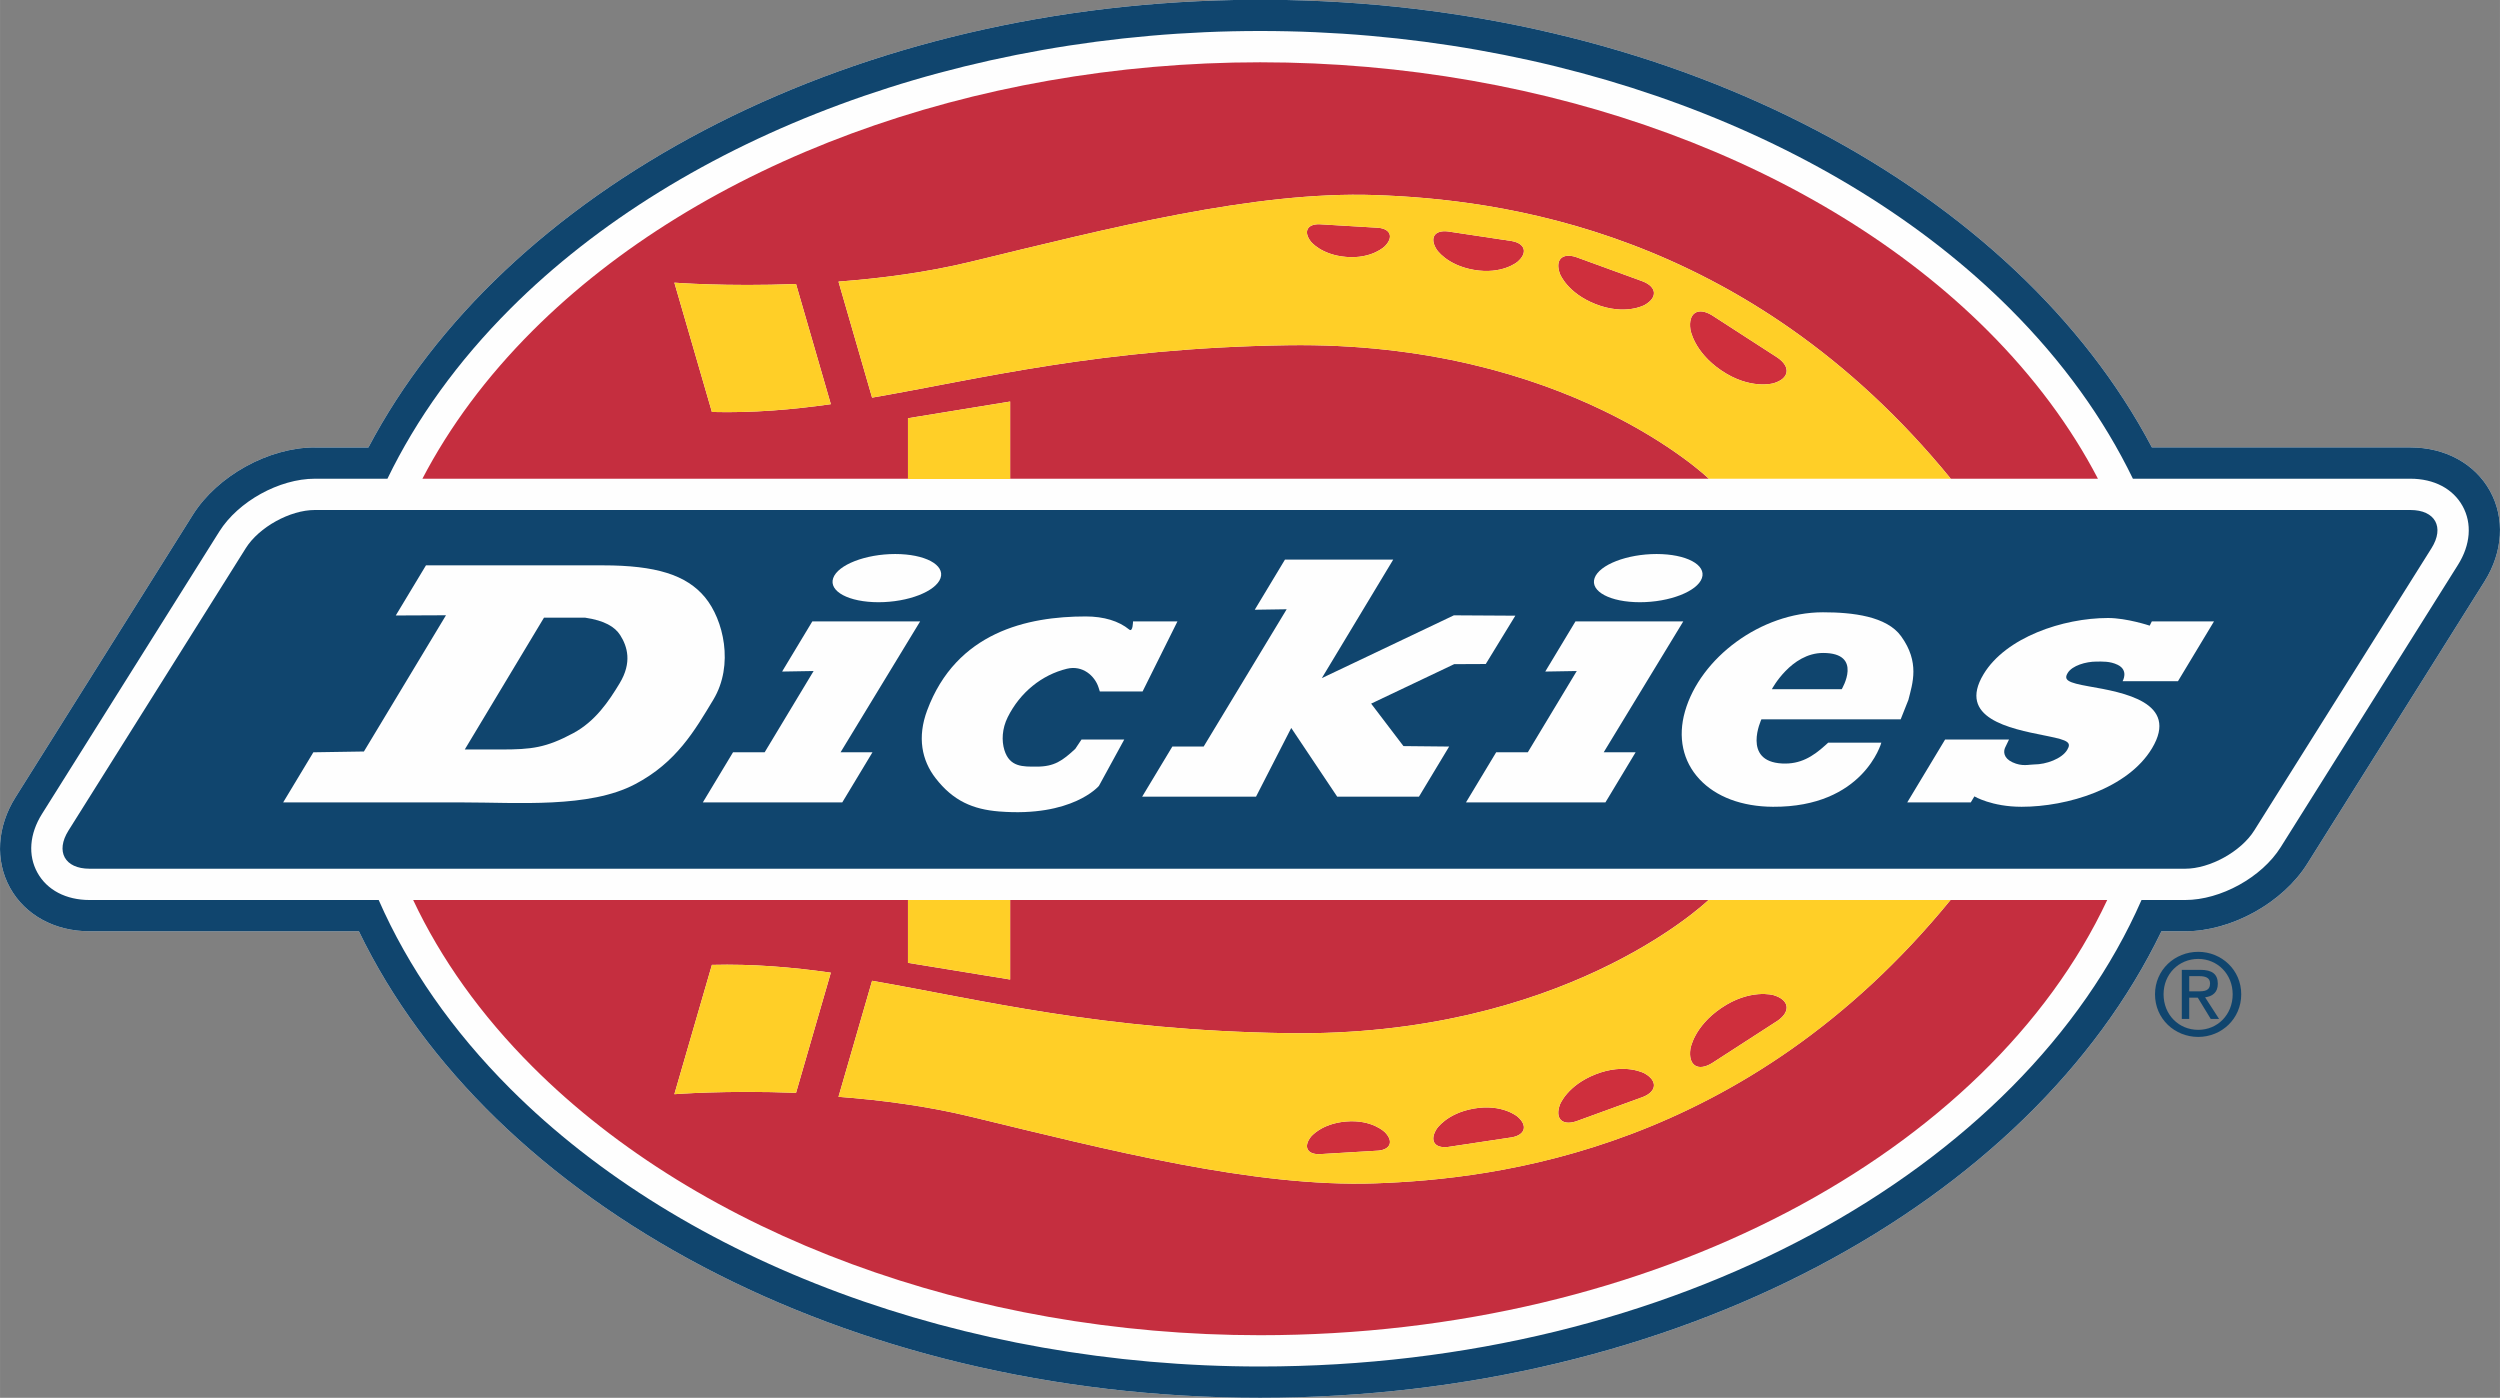
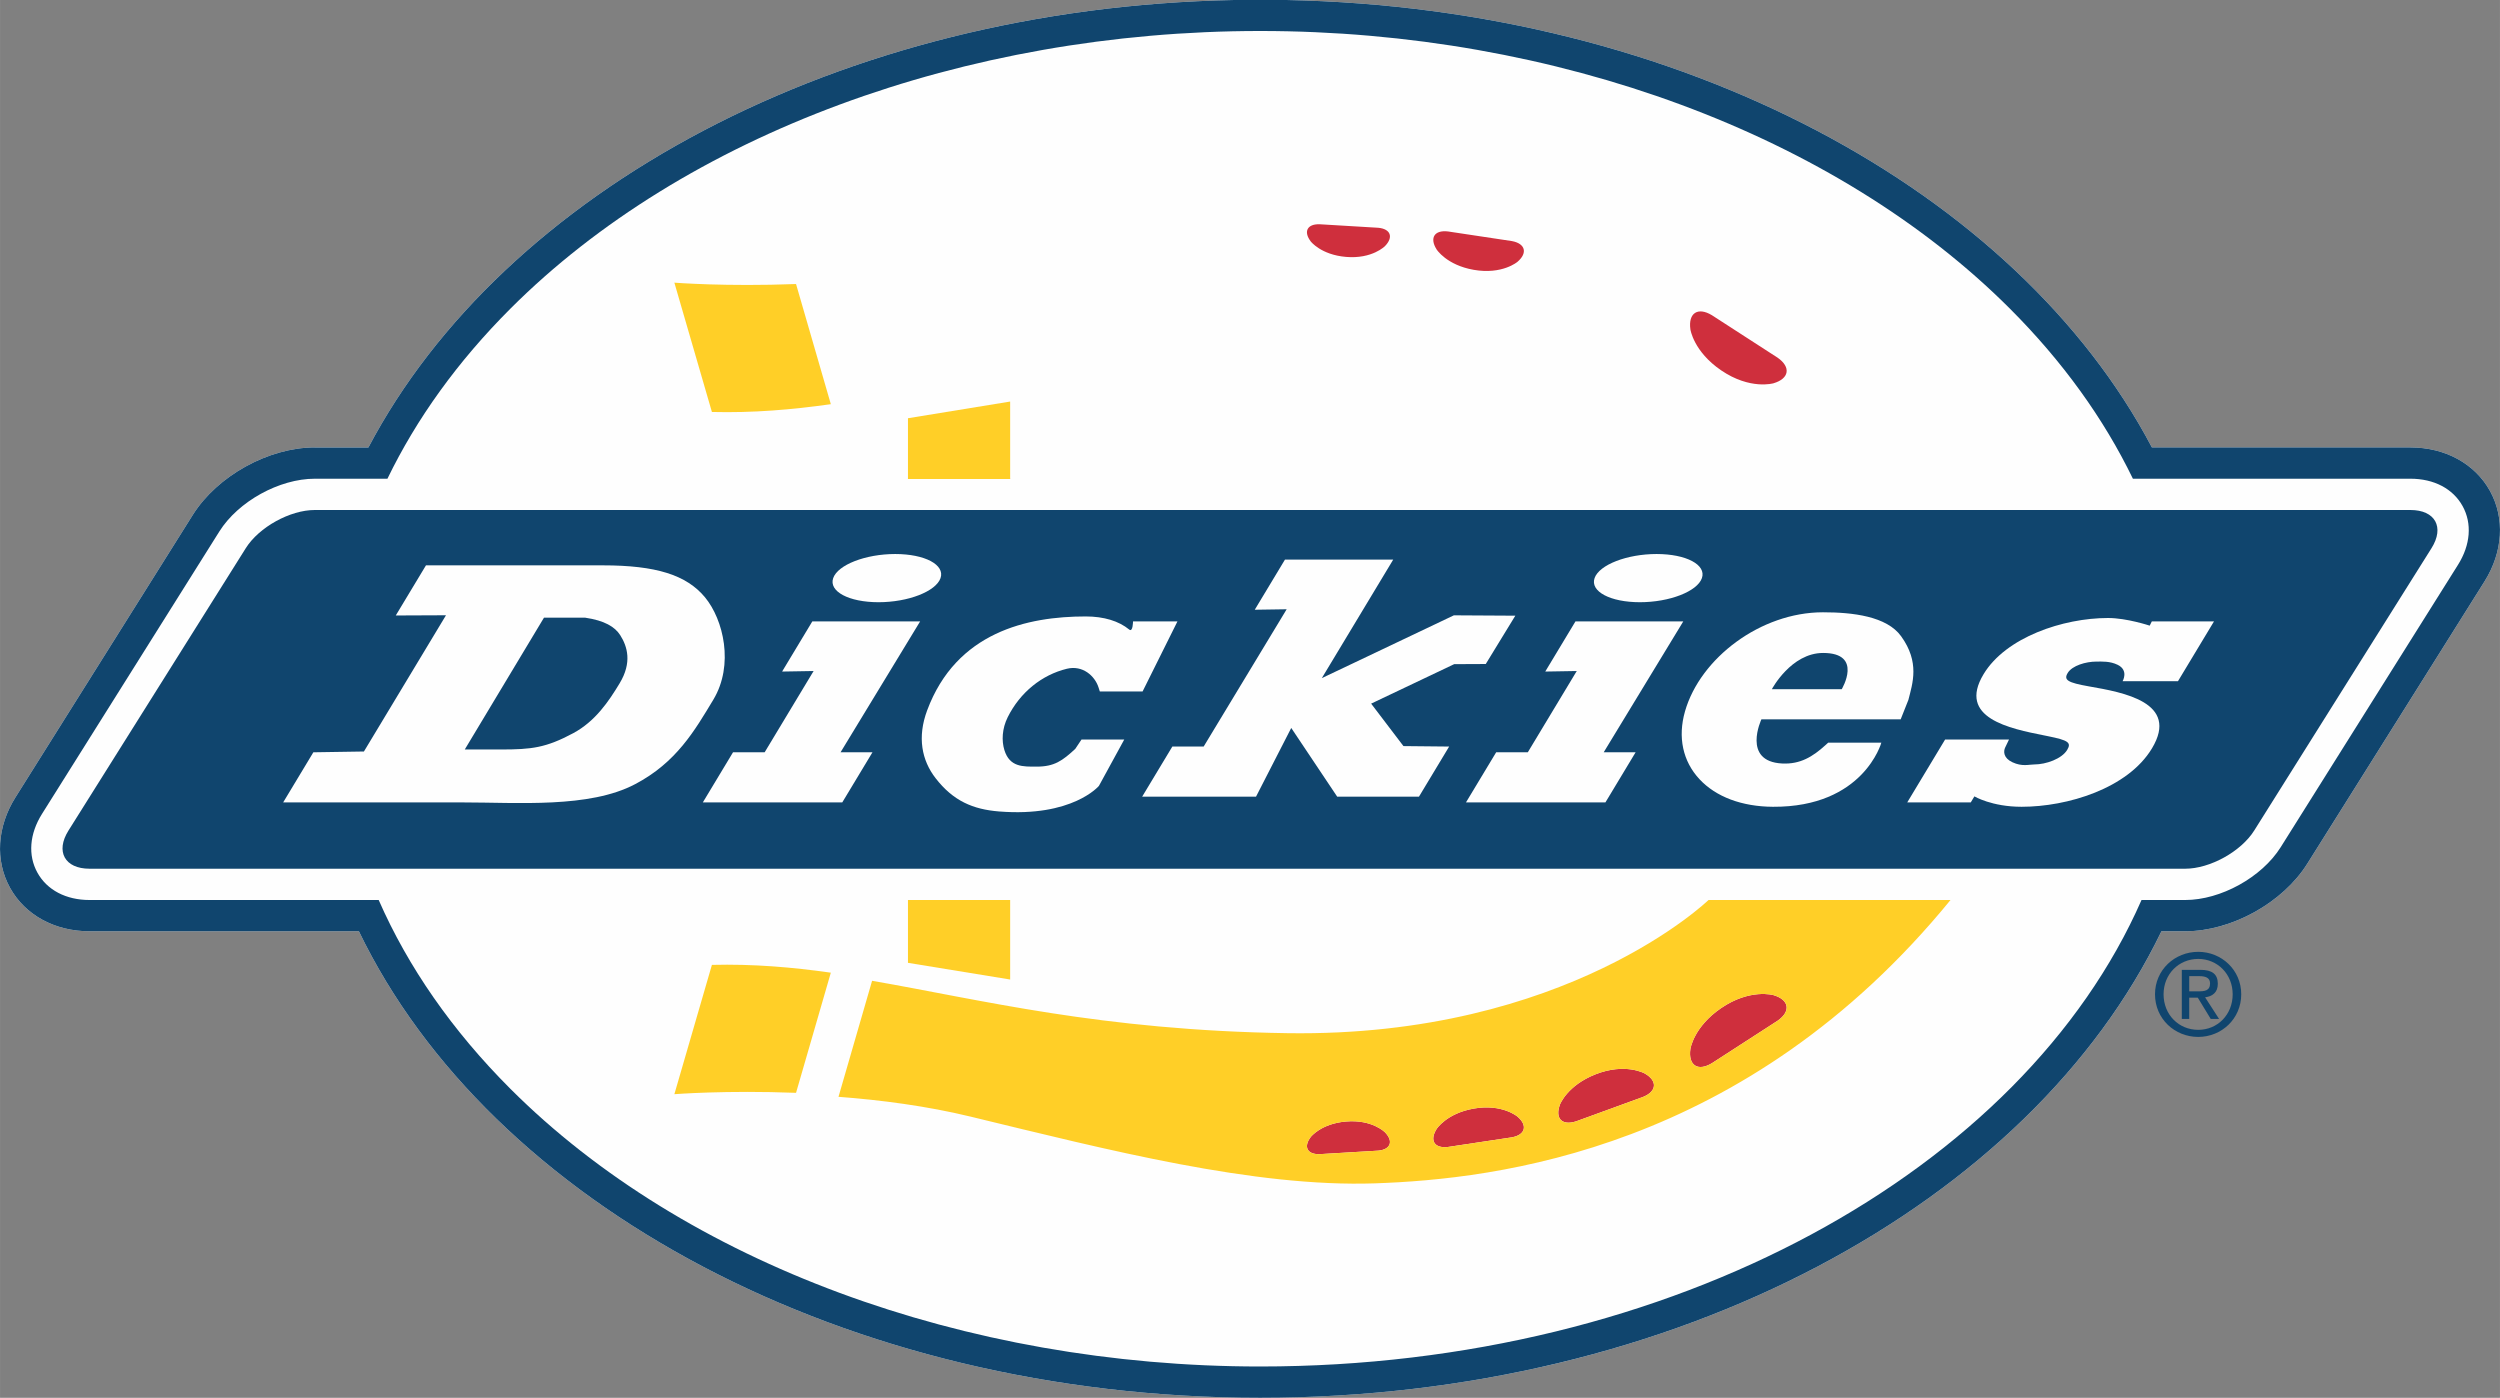
<svg xmlns="http://www.w3.org/2000/svg" xml:space="preserve" width="9000px" height="5032px" version="1.1" style="shape-rendering:geometricPrecision; text-rendering:geometricPrecision; image-rendering:optimizeQuality; fill-rule:evenodd; clip-rule:evenodd" viewBox="0 0 9002.32 5033.39">
  <rect x="0" y="0" width="9002.32" height="5033.39" fill="#808080" stroke="none" />
  <defs>
    <style type="text/css"> .fil0 {fill:#FEFEFE;fill-rule:nonzero} .fil4 {fill:#FFCF27;fill-rule:nonzero} .fil3 {fill:#C52E3F;fill-rule:nonzero} .fil2 {fill:#CF2F3D;fill-rule:nonzero} .fil1 {fill:#10456E;fill-rule:nonzero} </style>
  </defs>
  <g id="Layer_x0020_1">
    <path class="fil0" d="M8966.29 1767.84c-54.25,-98.08 -161.32,-156.64 -286.41,-156.64l-930.97 0c-486.38,-922.71 -1693.63,-1583.28 -3117.26,-1611.2l-187.77 0c-1423.61,27.92 -2630.89,688.49 -3117.26,1611.2l-193.07 0c-166.18,0 -350.94,102.14 -439.31,242.89l-638.56 1016.97c-66.54,105.95 -73.88,227.77 -19.64,325.87 54.22,98.09 161.29,156.63 286.4,156.63l969.9 0c471.86,978.45 1746.38,1679.83 3245.42,1679.83 1499.05,0 2773.55,-701.38 3245.44,-1679.83l85.57 0c166.16,0.02 350.92,-102.12 439.3,-242.85l638.58 -1017c66.53,-105.97 73.87,-227.77 19.64,-325.87z" />
    <path class="fil1" d="M8851.22 2033.82l-638.56 1016.98c-68.07,108.39 -215.91,190.11 -343.89,190.11l-157.25 0c-426.6,972.76 -1687.87,1679.83 -3173.76,1679.83 -1064.49,0 -2073.71,-373.68 -2699.66,-999.63 -209.71,-209.71 -368.7,-438.81 -474.52,-680.2l-1041.14 0c-84.75,0 -153.21,-35.89 -187.82,-98.49 -34.61,-62.61 -28.61,-139.66 16.46,-211.44l638.57 -1016.98c68.06,-108.4 215.92,-190.14 343.9,-190.14l261.51 0c104.95,-216.57 253.03,-422.59 443.04,-612.59 625.95,-625.95 1635.17,-999.65 2699.66,-999.65 1064.52,0 2073.72,373.7 2699.67,999.65 190.03,190 338.08,396.02 443.05,612.59l999.4 0c84.74,0 153.19,35.89 187.81,98.48 34.61,62.62 28.6,139.69 -16.47,211.48zm-4219.57 -2033.82l-187.77 0c-1423.61,27.92 -2630.89,688.49 -3117.26,1611.2l-193.07 0c-166.18,0 -350.94,102.14 -439.31,242.89l-638.56 1016.97c-66.54,105.95 -73.88,227.77 -19.64,325.87 54.22,98.09 161.29,156.63 286.4,156.63l969.9 0c471.86,978.45 1746.38,1679.83 3245.42,1679.83 1499.05,0 2773.55,-701.38 3245.44,-1679.83l85.57 0c166.16,0.02 350.92,-102.12 439.3,-242.85l638.58 -1017c66.53,-105.97 73.87,-227.77 19.64,-325.87 -54.25,-98.08 -161.32,-156.64 -286.41,-156.64l-930.97 0c-486.38,-922.71 -1693.63,-1583.28 -3117.26,-1611.2z" />
    <path class="fil2" d="M5675.84 4037.78l240.81 -87.8c50.02,-20.28 52.38,-58.41 5.28,-84.73 0,0 -69.43,-38.81 -176.42,3.3 -101.95,40.11 -127.93,108.33 -127.93,108.33 -19.2,50.42 7,77.84 58.26,60.9z" />
    <path class="fil2" d="M4751.74 4156.11l211.47 -12.64c44.39,-4.23 55.27,-33.87 24.2,-65.83 0,0 -45.83,-47.14 -140.5,-39.07 -90.22,7.66 -126.91,55.56 -126.91,55.56 -27.11,35.42 -12.85,63.31 31.74,61.98z" />
    <path class="fil2" d="M5214.03 4130.24l230.42 -34.74c48.24,-9.04 57.25,-42.56 20.03,-74.51 0,0 -54.86,-47.14 -157.78,-28.97 -98.1,17.34 -133.57,73.43 -133.57,73.43 -26.2,41.48 -7.82,70.63 40.9,64.79z" />
    <path class="fil2" d="M6164.38 3828.67l236.77 -153.07c48.71,-33.96 41.94,-75.44 -15.03,-92.15 0,0 -83.94,-24.61 -188.4,46.68 -99.54,67.92 -110.71,147.44 -110.71,147.44 -8.27,58.8 26.56,81.79 77.37,51.1z" />
-     <path class="fil3" d="M2866.45 3935.29c-251.94,-9.76 -438.13,4.87 -438.13,4.87l135.18 -465.63c147.55,-3.69 286.98,8.09 428.24,28.05l-125.29 432.71zm403.03 -694.3l368 0 0 286.26 -368 -60.08 0 -226.18zm3754.2 -0.08c-735.83,900.19 -1636.5,1005.3 -2071.91,1020.31 -435.59,15.03 -961.3,-120.16 -1456.98,-240.31 -157.85,-38.29 -323.25,-59.74 -475.47,-71.29l120.97 -417.79c391.63,67.8 822.81,178.62 1496.05,188.65 982.07,14.67 1491.88,-456.77 1515.92,-479.57l-4664.56 0c99.93,212.15 243.74,414.23 430.06,600.52 605.28,605.28 1584.73,966.65 2620,966.65 1417.91,0 2623.56,-657.62 3050.21,-1567.17l-564.29 0z" />
    <path class="fil2" d="M5214.03 833.44c-48.72,-5.83 -67.1,23.32 -40.9,64.8 0,0 35.47,56.11 133.57,73.41 102.92,18.15 157.78,-28.95 157.78,-28.95 37.22,-31.98 28.21,-65.51 -20.03,-74.54l-230.42 -34.72z" />
    <path class="fil2" d="M4751.74 807.55c-44.59,-1.31 -58.85,26.59 -31.74,62.01 0,0 36.69,47.9 126.91,55.59 94.67,8.04 140.5,-39.1 140.5,-39.1 31.07,-31.97 20.19,-61.6 -24.2,-65.83l-211.47 -12.67z" />
    <path class="fil2" d="M6401.15 1288.07l-236.77 -153.05c-50.81,-30.69 -85.64,-7.71 -77.37,51.07 0,0 11.17,79.54 110.71,147.47 104.46,71.31 188.4,46.66 188.4,46.66 56.97,-16.72 63.74,-58.17 15.03,-92.15z" />
-     <path class="fil2" d="M5675.84 925.91c-51.26,-16.94 -77.46,10.45 -58.26,60.9 0,0 25.98,68.25 127.93,108.33 106.99,42.08 176.42,3.29 176.42,3.29 47.1,-26.34 44.74,-64.46 -5.28,-84.72l-240.81 -87.8z" />
-     <path class="fil3" d="M2563.5 1483.52l-135.18 -465.64c0,0 186.19,14.65 438.13,4.89l125.29 432.68c-141.26,20 -280.69,31.74 -428.24,28.07zm705.98 22.53l368 -60.08 0 277.89 2515.95 0c0,0 -510.71,-495.68 -1517.09,-480.67 -673.24,10.05 -1104.42,120.86 -1496.05,188.67l-120.97 -417.81c152.22,-11.54 317.62,-32.99 475.47,-71.26 495.68,-120.16 1021.39,-255.35 1456.98,-240.34 435.61,15.03 1336.84,120.18 2072.83,1021.41l529.93 0c-97.71,-187.52 -230.31,-366.49 -396.75,-532.94 -605.29,-605.27 -1584.73,-966.64 -2620.02,-966.64 -1035.27,0 -2014.72,361.37 -2620,966.64 -166.43,166.45 -299.05,345.42 -396.77,532.94l1748.49 0 0 -217.81z" />
    <polygon class="fil2" points="3269.48,1724.78 3637.48,1724.78 3637.48,1723.85 3269.48,1723.85 " />
    <path class="fil2" d="M7023.68 3240.91l-871.42 0c0,0 0.58,-0.54 0,0l871.42 0c0.32,-0.36 -0.29,0.38 0,0z" />
    <path class="fil1" d="M8679.88 1836.51c89.22,0 123.38,61.83 75.95,137.4l-638.57 1016.97c-47.45,75.57 -159.27,137.38 -248.49,137.38l-7546.33 0c-89.22,0 -123.41,-61.81 -75.95,-137.38l638.56 -1016.97c47.44,-75.57 159.28,-137.4 248.5,-137.4l7546.33 0z" />
    <path class="fil0" d="M1673.54 2698.9l130.46 0c110.26,0 161.8,-6.01 260.25,-58.8 79.22,-42.61 127.68,-114.35 167.09,-179.77 44.96,-74.62 28.17,-131.9 1.89,-173.2 -19.02,-29.9 -56.33,-52.58 -126.56,-62.95l-147.86 0 -285.27 474.72zm-363.15 7.24l295.52 -490.59 -180.83 0.77 108.74 -180.52 637.05 0c191,0 301.02,34.47 367.86,115.22 66.32,80.15 105.25,243.4 29.82,368.61 -67.19,111.55 -133.02,226.09 -281.64,304.16 -164.57,87.13 -422.92,65.71 -620.09,65.71l-647.26 0 108.74 -180.5 182.09 -2.86z" />
    <polygon class="fil0" points="3026.74,2709 3141.66,2709 3032.9,2889.5 2530.78,2889.5 2639.52,2709 2753.41,2709 2929.69,2416.34 2816.28,2418.26 2925.01,2237.76 3313.24,2237.76 " />
    <polygon class="fil0" points="5774.82,2709 5889.72,2709 5781.02,2889.5 5278.85,2889.5 5387.6,2709 5501.5,2709 5677.78,2416.34 5564.36,2418.26 5673.09,2237.76 6061.32,2237.76 " />
    <polygon class="fil0" points="4881.45,2384.15 5235.36,2215.78 5456.57,2217.1 5350.11,2391.09 5236.44,2391.61 4937.39,2533.76 5053.72,2686.67 5218.29,2688.34 5109.55,2868.86 4815.19,2868.86 4649.67,2621.33 4522.81,2868.86 4112.79,2868.86 4221.5,2688.34 4334.29,2688.34 4633.23,2193.92 4518.3,2195.68 4627.03,2015.16 5016.88,2015.16 4759.8,2441.9 " />
    <path class="fil0" d="M7220.53 2691.74c-6.62,13.74 -6.73,37.79 26.09,53.13 35.47,16.56 59.62,7.89 78.89,7.89 41.75,0 98.84,-20.01 118.28,-52.32 15.86,-26.32 4.31,-34.63 -68.79,-49.37l-13.06 -2.65c-124.98,-24.92 -314.42,-62.66 -219.25,-220.63 80.03,-132.84 286.14,-202.37 448.39,-202.37 67.23,0 149.83,27.51 149.83,27.51l7.64 -15.17 223.88 0 -129.69 215.29 -199.41 0c0,0 23.07,-39.09 -17.69,-59.05 -27.82,-13.61 -56.44,-11.63 -76.56,-11.63 -38.12,0 -87.33,14.4 -103.44,41.09 -15.19,25.26 -0.13,34.7 76.65,48.24 122.91,21.46 326.92,57.07 226.79,223.29 -86.99,144.43 -304.32,210.24 -469.43,210.24 -107.4,0 -169.97,-37.46 -169.97,-37.46l-13.09 21.73 -228.75 0 136.42 -226.51 230.11 0 -13.84 28.75z" />
    <path class="fil0" d="M6380.31 2481.89c0,0 69.11,-130.59 184.62,-130.59 145.82,0 66.96,130.59 66.96,130.59l-251.58 0zm465.62 -190.68c-52,-72.25 -174.86,-86.36 -281.63,-86.36 -224.36,0 -441.67,164.97 -496.65,356.46 -26.65,92.89 -8.24,179.68 51.89,244.37 59.66,64.19 153.64,98.91 264.65,99.55 326.56,1.84 390.41,-230.9 390.41,-230.9l-191.38 0 -10.11 9.16c-45.24,40.99 -90.37,69.22 -155.84,65.86 -145.87,-7.52 -74.52,-159.09 -74.52,-159.09l501.52 0c0,0 26.97,-67.71 27.75,-69.98 15.24,-60.09 41.51,-135.19 -26.09,-229.07z" />
    <path class="fil0" d="M3163.43 2168.58c106.73,0 206.72,-38.87 223.32,-86.79 16.61,-47.93 -56.46,-86.79 -163.19,-86.79 -106.75,0 -206.74,38.86 -223.35,86.79 -16.6,47.92 56.47,86.79 163.22,86.79z" />
    <path class="fil0" d="M5905.14 2168.58c106.75,0 206.74,-38.87 223.33,-86.79 16.65,-47.93 -56.44,-86.79 -163.2,-86.79 -106.73,0 -206.71,38.86 -223.32,86.79 -16.61,47.92 56.46,86.79 163.19,86.79z" />
    <path class="fil0" d="M3957.14 2829.97l91.23 -167 -153.93 0 -22.55 33.79c-46.24,42.65 -75.23,63.86 -138.95,63.86 -48.42,0 -97.34,2.74 -116.39,-60.09 -9.97,-32.76 -8.61,-76.25 12.07,-117.81 44.66,-89.75 123.11,-152.56 213.14,-174.55 56.26,-13.73 100.56,25.23 114.04,67.48l4.59 14.41 153.93 0 125.56 -252.3 -159.98 0c0,0 -0.23,40.25 -13.7,29.23 -37.48,-30.71 -91.32,-47.18 -156.62,-47.18 -210.32,0 -465.78,56.4 -570.93,338.03 -36.23,97.02 -19.42,180.07 30.05,244.07 63.83,82.63 135.19,112.66 229.06,120.19 264.55,21.13 359.38,-92.13 359.38,-92.13z" />
    <path class="fil4" d="M2428.32 1017.88l135.18 465.64c147.55,3.67 286.98,-8.07 428.24,-28.07l-125.29 -432.68c-251.94,9.76 -438.13,-4.89 -438.13,-4.89z" />
    <polygon class="fil4" points="3637.48,1724.78 3637.48,1445.97 3269.48,1506.05 3269.48,1724.78 " />
-     <path class="fil4" d="M6386.12 1380.22c0,0 -83.94,24.65 -188.4,-46.66 -99.54,-67.93 -110.71,-147.47 -110.71,-147.47 -8.27,-58.78 26.56,-81.76 77.37,-51.05l236.77 153.03c48.71,33.98 41.94,75.43 -15.03,92.15zm-464.19 -281.79c0,0 -69.43,38.79 -176.42,-3.29 -101.95,-40.08 -127.93,-108.33 -127.93,-108.33 -19.2,-50.45 7,-77.84 58.26,-60.9l240.81 87.8c50.02,20.26 52.38,58.38 5.28,84.72zm-457.45 -155.73c0,0 -54.86,47.1 -157.78,28.95 -98.1,-17.3 -133.57,-73.41 -133.57,-73.41 -26.2,-41.48 -7.82,-70.63 40.9,-64.8l230.42 34.72c48.24,9.03 57.25,42.56 20.03,74.54zm-477.07 -56.65c0,0 -45.83,47.14 -140.5,39.1 -90.22,-7.69 -126.91,-55.59 -126.91,-55.59 -27.11,-35.42 -12.85,-63.32 31.74,-62.01l211.47 12.67c44.39,4.23 55.27,33.86 24.2,65.83zm-35.64 -183.6c-435.59,-15.01 -961.3,120.18 -1456.98,240.34 -157.85,38.27 -323.25,59.72 -475.47,71.26l120.97 417.81c391.63,-67.81 822.81,-178.62 1496.05,-188.67 1006.38,-15.01 1517.09,480.67 1517.09,480.67l871.17 0c-735.99,-901.23 -1637.22,-1006.38 -2072.83,-1021.41z" />
    <path class="fil4" d="M2428.32 3940.16l135.18 -465.63c147.55,-3.69 286.98,8.09 428.24,28.05l-125.29 432.71c-251.94,-9.76 -438.13,4.87 -438.13,4.87z" />
    <polygon class="fil4" points="3637.48,3240.98 3637.48,3527.25 3269.48,3467.17 3269.48,3240.98 " />
    <path class="fil4" d="M6401.15 3675.6l-236.77 153.07c-50.81,30.69 -85.64,7.7 -77.37,-51.1 0,0 11.17,-79.52 110.71,-147.44 104.46,-71.29 188.4,-46.68 188.4,-46.68 56.97,16.71 63.74,58.19 15.03,92.15zm-484.5 274.38l-240.81 87.8c-51.26,16.94 -77.46,-10.48 -58.26,-60.9 0,0 25.98,-68.22 127.93,-108.33 106.99,-42.11 176.42,-3.3 176.42,-3.3 47.1,26.32 44.74,64.45 -5.28,84.73zm-472.2 145.52l-230.42 34.74c-48.72,5.84 -67.1,-23.31 -40.9,-64.79 0,0 35.47,-56.09 133.57,-73.43 102.92,-18.17 157.78,28.97 157.78,28.97 37.22,31.95 28.21,65.47 -20.03,74.51zm-481.24 47.97l-211.47 12.64c-44.59,1.33 -58.85,-26.56 -31.74,-61.98 0,0 36.69,-47.9 126.91,-55.56 94.67,-8.07 140.5,39.07 140.5,39.07 31.07,31.96 20.19,61.6 -24.2,65.83zm2060.47 -902.56l-871.42 0c0,0 -509.54,494.59 -1515.92,479.57 -673.24,-10.03 -1104.42,-120.85 -1496.05,-188.65l-120.97 417.79c152.22,11.55 317.62,33 475.47,71.29 495.68,120.15 1021.39,255.34 1456.98,240.31 435.61,-15.01 1335.92,-119.08 2071.91,-1020.31z" />
    <path class="fil1" d="M7915.34 3569.84c22.71,0 42.97,-1.63 42.97,-28.82 0,-21.85 -19.85,-25.92 -38.51,-25.92l-36.47 0 0 54.74 32.01 0zm-32.01 99.29l-26.75 0 0 -176.73 67.28 0c41.75,0 62.41,15.41 62.41,50.26 0,31.62 -19.85,45.38 -45.81,48.64l50.29 77.83 -29.99 0 -46.64 -76.61 -30.79 0 0 76.61zm32.44 39.32c69.3,0 124.01,-54.3 124.01,-128.07 0,-72.57 -54.71,-127.3 -124.01,-127.3 -70.14,0 -124.85,54.73 -124.85,127.3 0,73.77 54.71,128.07 124.85,128.07zm-155.67 -128.07c0,-87.98 71.33,-152.84 155.67,-152.84 83.47,0 154.83,64.86 154.83,152.84 0,88.75 -71.36,153.59 -154.83,153.59 -84.34,0 -155.67,-64.84 -155.67,-153.59z" />
  </g>
</svg>